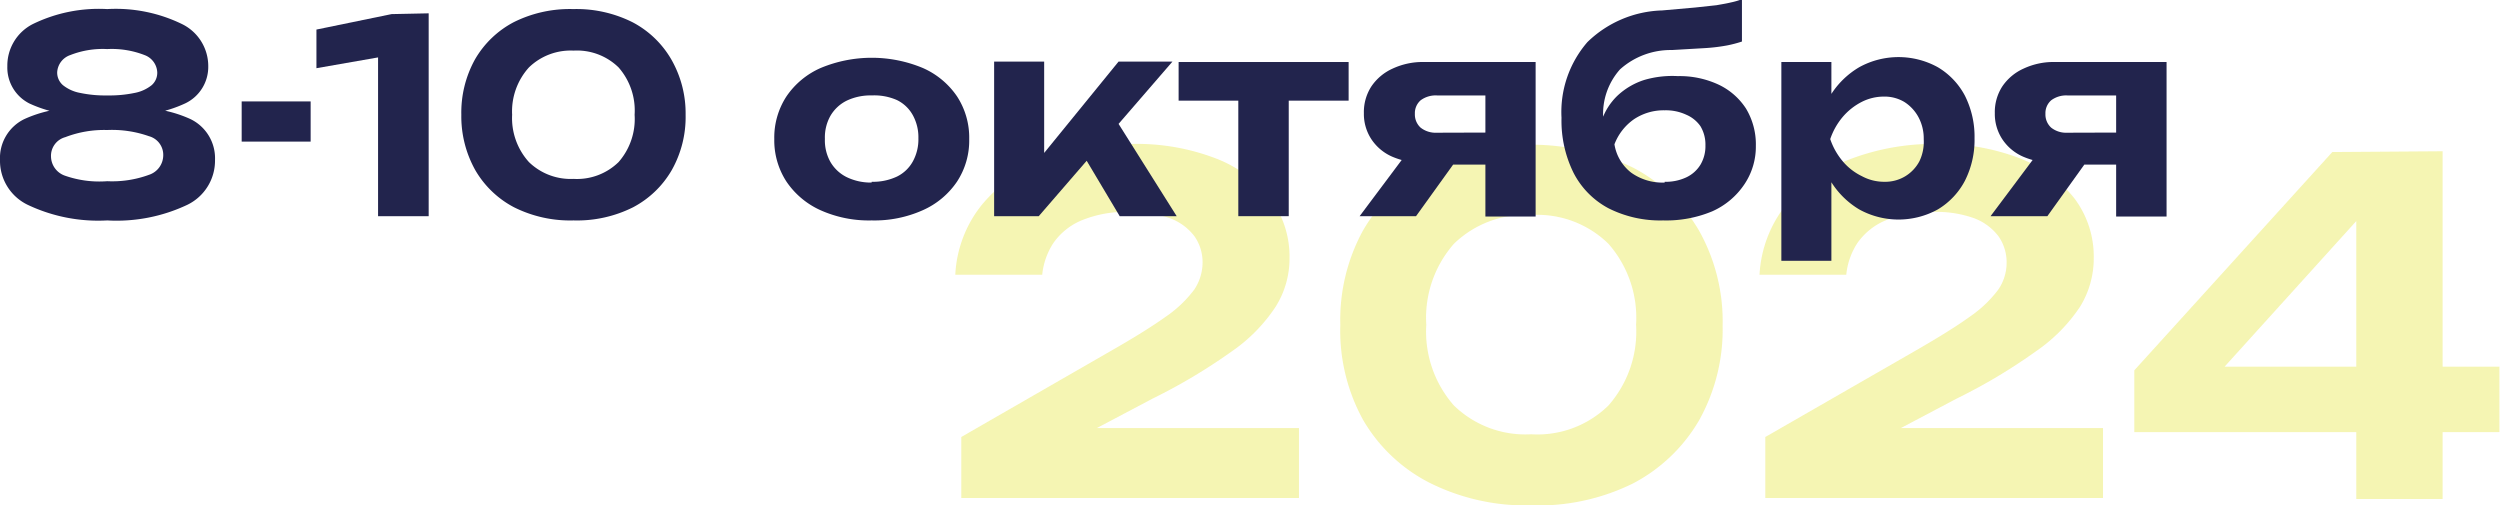
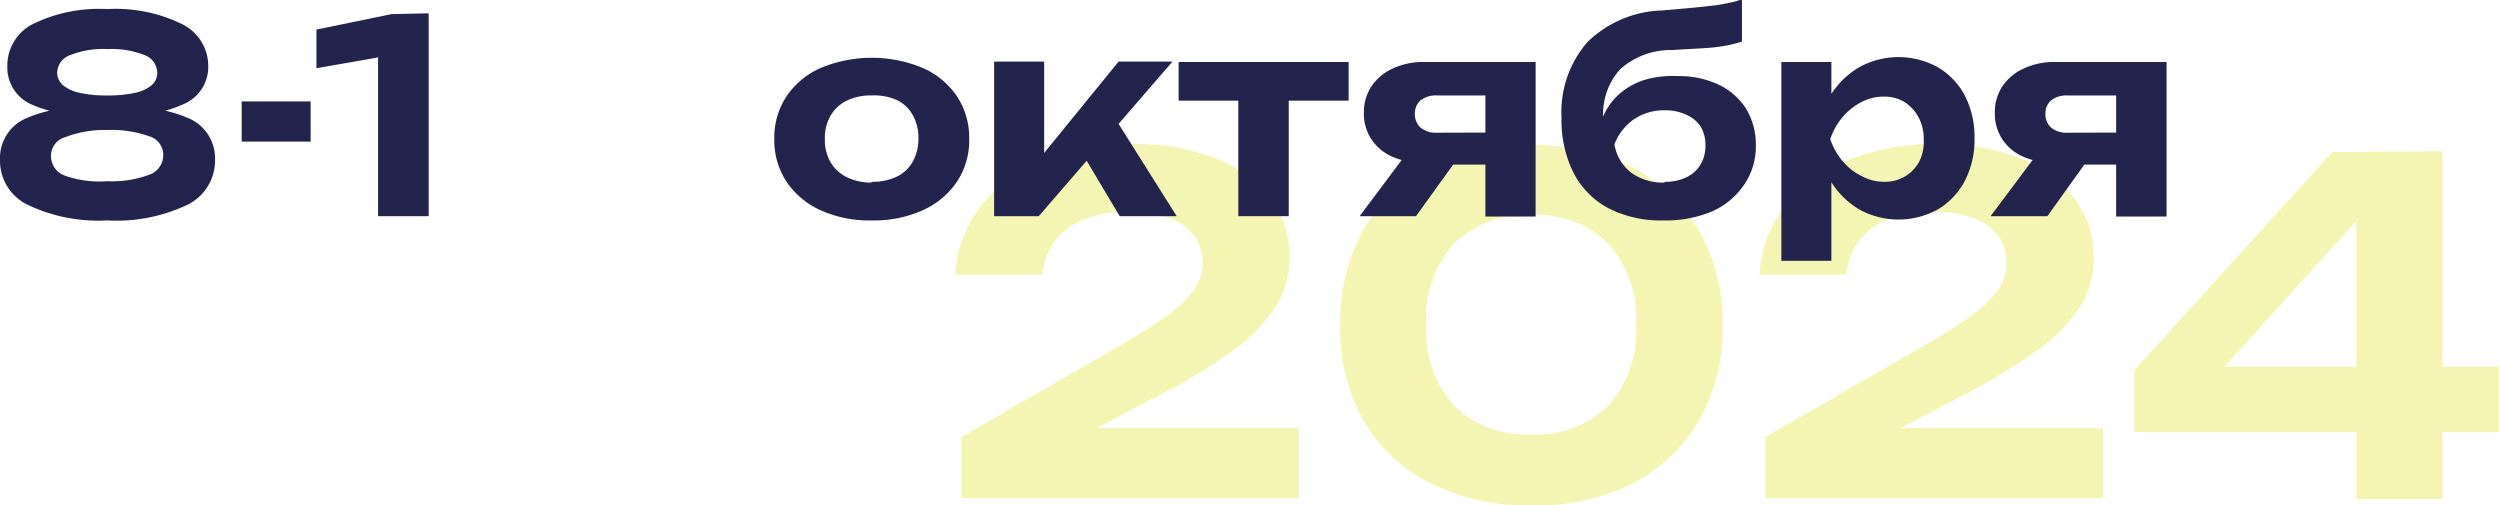
<svg xmlns="http://www.w3.org/2000/svg" viewBox="0 0 129.41 26.16">
  <g id="Слой_2" data-name="Слой 2">
    <g id="Слой_1-2" data-name="Слой 1">
      <g style="opacity:0.3">
        <path d="M50.07,15.28a6.26,6.26,0,0,1,1.36-3.6,8.09,8.09,0,0,1,3.24-2.35,12.26,12.26,0,0,1,4.58-.82,11.45,11.45,0,0,1,4.28.74,6.57,6.57,0,0,1,2.84,2.08,5,5,0,0,1,1,3.09,4.67,4.67,0,0,1-.72,2.52,8.47,8.47,0,0,1-2.27,2.31,29.35,29.35,0,0,1-4.09,2.44l-5.17,2.73-.26-1.2h13v3.62H50.38V23.68l7.7-4.43c1.23-.7,2.19-1.3,2.89-1.8a6.24,6.24,0,0,0,1.47-1.4,2.53,2.53,0,0,0,.43-1.39,2.34,2.34,0,0,0-.42-1.37,2.82,2.82,0,0,0-1.26-.93,5.78,5.78,0,0,0-2.1-.33,6,6,0,0,0-2.49.44,3.36,3.36,0,0,0-1.46,1.18,3.66,3.66,0,0,0-.57,1.63Z" transform="translate(-0.62 -1.06)" style="fill:#dedc00" />
        <path d="M79.88,27.22a11.13,11.13,0,0,1-5.26-1.17,8.38,8.38,0,0,1-3.45-3.27A9.59,9.59,0,0,1,70,17.87,9.64,9.64,0,0,1,71.17,13a8.4,8.4,0,0,1,3.45-3.28,12.36,12.36,0,0,1,10.5,0A8.5,8.5,0,0,1,88.57,13a9.6,9.6,0,0,1,1.22,4.92,9.63,9.63,0,0,1-1.22,4.9,8.52,8.52,0,0,1-3.45,3.28A11.1,11.1,0,0,1,79.88,27.22Zm0-3.68a5.25,5.25,0,0,0,4-1.49,5.79,5.79,0,0,0,1.43-4.18,5.8,5.8,0,0,0-1.43-4.19,5.25,5.25,0,0,0-4-1.49,5.31,5.31,0,0,0-4,1.49,5.8,5.8,0,0,0-1.43,4.19,5.79,5.79,0,0,0,1.43,4.18A5.31,5.31,0,0,0,79.88,23.54Z" transform="translate(-0.62 -1.06)" style="fill:#dedc00" />
        <path d="M91.7,15.28a6.33,6.33,0,0,1,1.36-3.6,8.06,8.06,0,0,1,3.25-2.35,12.18,12.18,0,0,1,4.58-.82,11.39,11.39,0,0,1,4.27.74A6.66,6.66,0,0,1,108,11.33a5,5,0,0,1,1,3.09,4.75,4.75,0,0,1-.71,2.52A8.52,8.52,0,0,1,106,19.25a28.76,28.76,0,0,1-4.09,2.44l-5.17,2.73-.26-1.2h13v3.62H92V23.68l7.71-4.43c1.22-.7,2.19-1.3,2.88-1.8a6.24,6.24,0,0,0,1.47-1.4,2.45,2.45,0,0,0,.43-1.39,2.34,2.34,0,0,0-.42-1.37,2.84,2.84,0,0,0-1.25-.93,5.8,5.8,0,0,0-2.11-.33,6,6,0,0,0-2.49.44,3.36,3.36,0,0,0-1.46,1.18,3.66,3.66,0,0,0-.57,1.63Z" transform="translate(-0.62 -1.06)" style="fill:#dedc00" />
        <path d="M127.06,8.89v18h-4.47v-16h1.46l-9.57,10.58,0-1.43H130v3.39H111.1v-3.2l10.25-11.3Z" transform="translate(-0.62 -1.06)" style="fill:#dedc00" />
      </g>
      <path d="M6.17,1.53a7.82,7.82,0,0,1,3.88.78A2.42,2.42,0,0,1,11.4,4.49a2.09,2.09,0,0,1-1.19,1.92A6.54,6.54,0,0,1,6.92,7V6.71a6.44,6.44,0,0,1,3.55.51,2.25,2.25,0,0,1,1.28,2.12,2.54,2.54,0,0,1-1.43,2.32,8.56,8.56,0,0,1-4.15.81,8.51,8.51,0,0,1-4.12-.81A2.53,2.53,0,0,1,.62,9.34,2.24,2.24,0,0,1,1.89,7.22a6.46,6.46,0,0,1,3.56-.51V7a6.58,6.58,0,0,1-3.3-.58A2.08,2.08,0,0,1,1,4.49,2.41,2.41,0,0,1,2.31,2.31,7.79,7.79,0,0,1,6.17,1.53Zm0,8.91a5.52,5.52,0,0,0,2.16-.33,1.07,1.07,0,0,0,.74-1,1,1,0,0,0-.74-1,5.74,5.74,0,0,0-2.16-.32A5.59,5.59,0,0,0,4,8.16a1,1,0,0,0-.74,1,1.07,1.07,0,0,0,.74,1A5.38,5.38,0,0,0,6.17,10.44ZM6.17,6a6.36,6.36,0,0,0,1.42-.13,2,2,0,0,0,.88-.4.85.85,0,0,0,.29-.67,1,1,0,0,0-.66-.89,4.67,4.67,0,0,0-1.93-.31,4.59,4.59,0,0,0-1.91.31,1,1,0,0,0-.68.89.86.86,0,0,0,.3.67,2,2,0,0,0,.89.4A6.23,6.23,0,0,0,6.17,6Z" transform="translate(-0.62 -1.06)" style="fill:#22244d" />
      <path d="M13.13,6.31H16.7V8.39H13.13Z" transform="translate(-0.62 -1.06)" style="fill:#22244d" />
      <path d="M22.81,1.75v10.5H20.19V2.65l1.27,1.16L17,4.59v-2l3.89-.8Z" transform="translate(-0.62 -1.06)" style="fill:#22244d" />
-       <path d="M30.31,12.47a6.48,6.48,0,0,1-3.08-.68,5,5,0,0,1-2-1.91A5.69,5.69,0,0,1,24.5,7a5.68,5.68,0,0,1,.71-2.87,5,5,0,0,1,2-1.92,6.48,6.48,0,0,1,3.08-.68,6.47,6.47,0,0,1,3.07.68,5,5,0,0,1,2,1.91A5.6,5.6,0,0,1,36.11,7a5.59,5.59,0,0,1-.72,2.87,5,5,0,0,1-2,1.92A6.47,6.47,0,0,1,30.31,12.47Zm0-2.15a3.08,3.08,0,0,0,2.33-.87A3.38,3.38,0,0,0,33.47,7a3.38,3.38,0,0,0-.83-2.45,3.08,3.08,0,0,0-2.33-.87A3.1,3.1,0,0,0,28,4.55,3.39,3.39,0,0,0,27.13,7,3.39,3.39,0,0,0,28,9.45,3.1,3.1,0,0,0,30.31,10.32Z" transform="translate(-0.62 -1.06)" style="fill:#22244d" />
      <path d="M45.74,12.47a6.12,6.12,0,0,1-2.65-.53,4.21,4.21,0,0,1-1.76-1.48,3.91,3.91,0,0,1-.63-2.2,3.9,3.9,0,0,1,.63-2.21A4.16,4.16,0,0,1,43.1,4.58a6.87,6.87,0,0,1,5.29,0,4.16,4.16,0,0,1,1.77,1.47,3.9,3.9,0,0,1,.63,2.21,3.87,3.87,0,0,1-.63,2.2,4.18,4.18,0,0,1-1.77,1.48A6.12,6.12,0,0,1,45.74,12.47Zm0-2a2.91,2.91,0,0,0,1.31-.27,1.88,1.88,0,0,0,.82-.78,2.37,2.37,0,0,0,.29-1.2,2.37,2.37,0,0,0-.29-1.2,1.88,1.88,0,0,0-.82-.78A2.91,2.91,0,0,0,45.74,6a2.86,2.86,0,0,0-1.29.27,2,2,0,0,0-.84.78,2.27,2.27,0,0,0-.29,1.2,2.27,2.27,0,0,0,.29,1.2,2,2,0,0,0,.84.78A2.86,2.86,0,0,0,45.74,10.51Z" transform="translate(-0.62 -1.06)" style="fill:#22244d" />
      <path d="M52.08,12.25v-8h2.59v5.92l-.76-.26,4.61-5.66h2.79l-6.92,8Zm6.5,0L56.25,8.34l1.93-1.41,3.35,5.32Z" transform="translate(-0.62 -1.06)" style="fill:#22244d" />
      <path d="M61.63,4.27h8.8v2h-8.8Zm3.09.9h2.61v7.08H64.72Z" transform="translate(-0.62 -1.06)" style="fill:#22244d" />
      <path d="M76.61,8.51l-2.69,3.74H71l2.8-3.74Zm1.59-.59V9.58H74.34l0-.09a4,4,0,0,1-1.63-.31,2.48,2.48,0,0,1-1.1-.91,2.38,2.38,0,0,1-.39-1.35,2.44,2.44,0,0,1,.39-1.39,2.63,2.63,0,0,1,1.1-.92,3.68,3.68,0,0,1,1.63-.34h5.77v8h-2.6V4.93L78.22,6H75a1.31,1.31,0,0,0-.84.25.88.88,0,0,0-.3.7.92.92,0,0,0,.3.72,1.26,1.26,0,0,0,.84.26Z" transform="translate(-0.62 -1.06)" style="fill:#22244d" />
      <path d="M86.71,12.47a5.94,5.94,0,0,1-2.83-.63A4.3,4.3,0,0,1,82.07,10a6.08,6.08,0,0,1-.62-2.84,5.53,5.53,0,0,1,1.34-3.92,5.78,5.78,0,0,1,3.87-1.64l1.7-.15,1.11-.12c.28-.05.53-.09.73-.14a3.66,3.66,0,0,0,.59-.17V3.21a6.28,6.28,0,0,1-.76.2,9.26,9.26,0,0,1-1.15.14l-1.72.1a3.92,3.92,0,0,0-2.68,1,3.46,3.46,0,0,0-.87,2.54v.34l-.09-.2A3.21,3.21,0,0,1,84.36,6a3.65,3.65,0,0,1,1.37-.8A5.16,5.16,0,0,1,87.47,5a4.77,4.77,0,0,1,2.13.45A3.44,3.44,0,0,1,91,6.68a3.59,3.59,0,0,1,.51,1.93,3.49,3.49,0,0,1-.6,2A3.91,3.91,0,0,1,89.25,12,6.19,6.19,0,0,1,86.71,12.47Zm.08-2a2.49,2.49,0,0,0,1.12-.23,1.71,1.71,0,0,0,.73-.65,1.87,1.87,0,0,0,.26-1,1.84,1.84,0,0,0-.26-1A1.71,1.71,0,0,0,87.91,7a2.49,2.49,0,0,0-1.12-.23,2.76,2.76,0,0,0-1.6.47,2.79,2.79,0,0,0-1,1.29A2.32,2.32,0,0,0,85.06,10,2.79,2.79,0,0,0,86.79,10.51Z" transform="translate(-0.62 -1.06)" style="fill:#22244d" />
      <path d="M92.83,4.27h2.59V6.68L95.33,7V9.09l.09.61v4.86H92.83Zm1.74,4A6,6,0,0,1,95.37,6a4.33,4.33,0,0,1,1.49-1.46,4.21,4.21,0,0,1,4.07,0,3.74,3.74,0,0,1,1.4,1.47,4.71,4.71,0,0,1,.5,2.21,4.67,4.67,0,0,1-.5,2.2,3.77,3.77,0,0,1-1.4,1.48,4.21,4.21,0,0,1-4.07,0,4.33,4.33,0,0,1-1.48-1.47A6.23,6.23,0,0,1,94.57,8.26Zm5.63,0a2.34,2.34,0,0,0-.27-1.14,2.13,2.13,0,0,0-.73-.79,2,2,0,0,0-1.08-.28A2.52,2.52,0,0,0,97,6.33a3.21,3.21,0,0,0-1,.79,3.54,3.54,0,0,0-.64,1.14A3.54,3.54,0,0,0,96,9.4a3,3,0,0,0,1,.78,2.42,2.42,0,0,0,1.17.29,2,2,0,0,0,1.08-.29,2,2,0,0,0,.73-.78A2.34,2.34,0,0,0,100.2,8.26Z" transform="translate(-0.62 -1.06)" style="fill:#22244d" />
      <path d="M109.28,8.51l-2.68,3.74h-2.94l2.8-3.74Zm1.6-.59V9.58H107l0-.09a4,4,0,0,1-1.63-.31,2.48,2.48,0,0,1-1.1-.91,2.38,2.38,0,0,1-.39-1.35,2.44,2.44,0,0,1,.39-1.39,2.63,2.63,0,0,1,1.1-.92A3.65,3.65,0,0,1,107,4.27h5.77v8h-2.61V4.93L110.89,6h-3.26a1.3,1.3,0,0,0-.83.25.88.88,0,0,0-.3.7.92.92,0,0,0,.3.72,1.25,1.25,0,0,0,.83.26Z" transform="translate(-0.62 -1.06)" style="fill:#22244d" />
    </g>
  </g>
</svg>